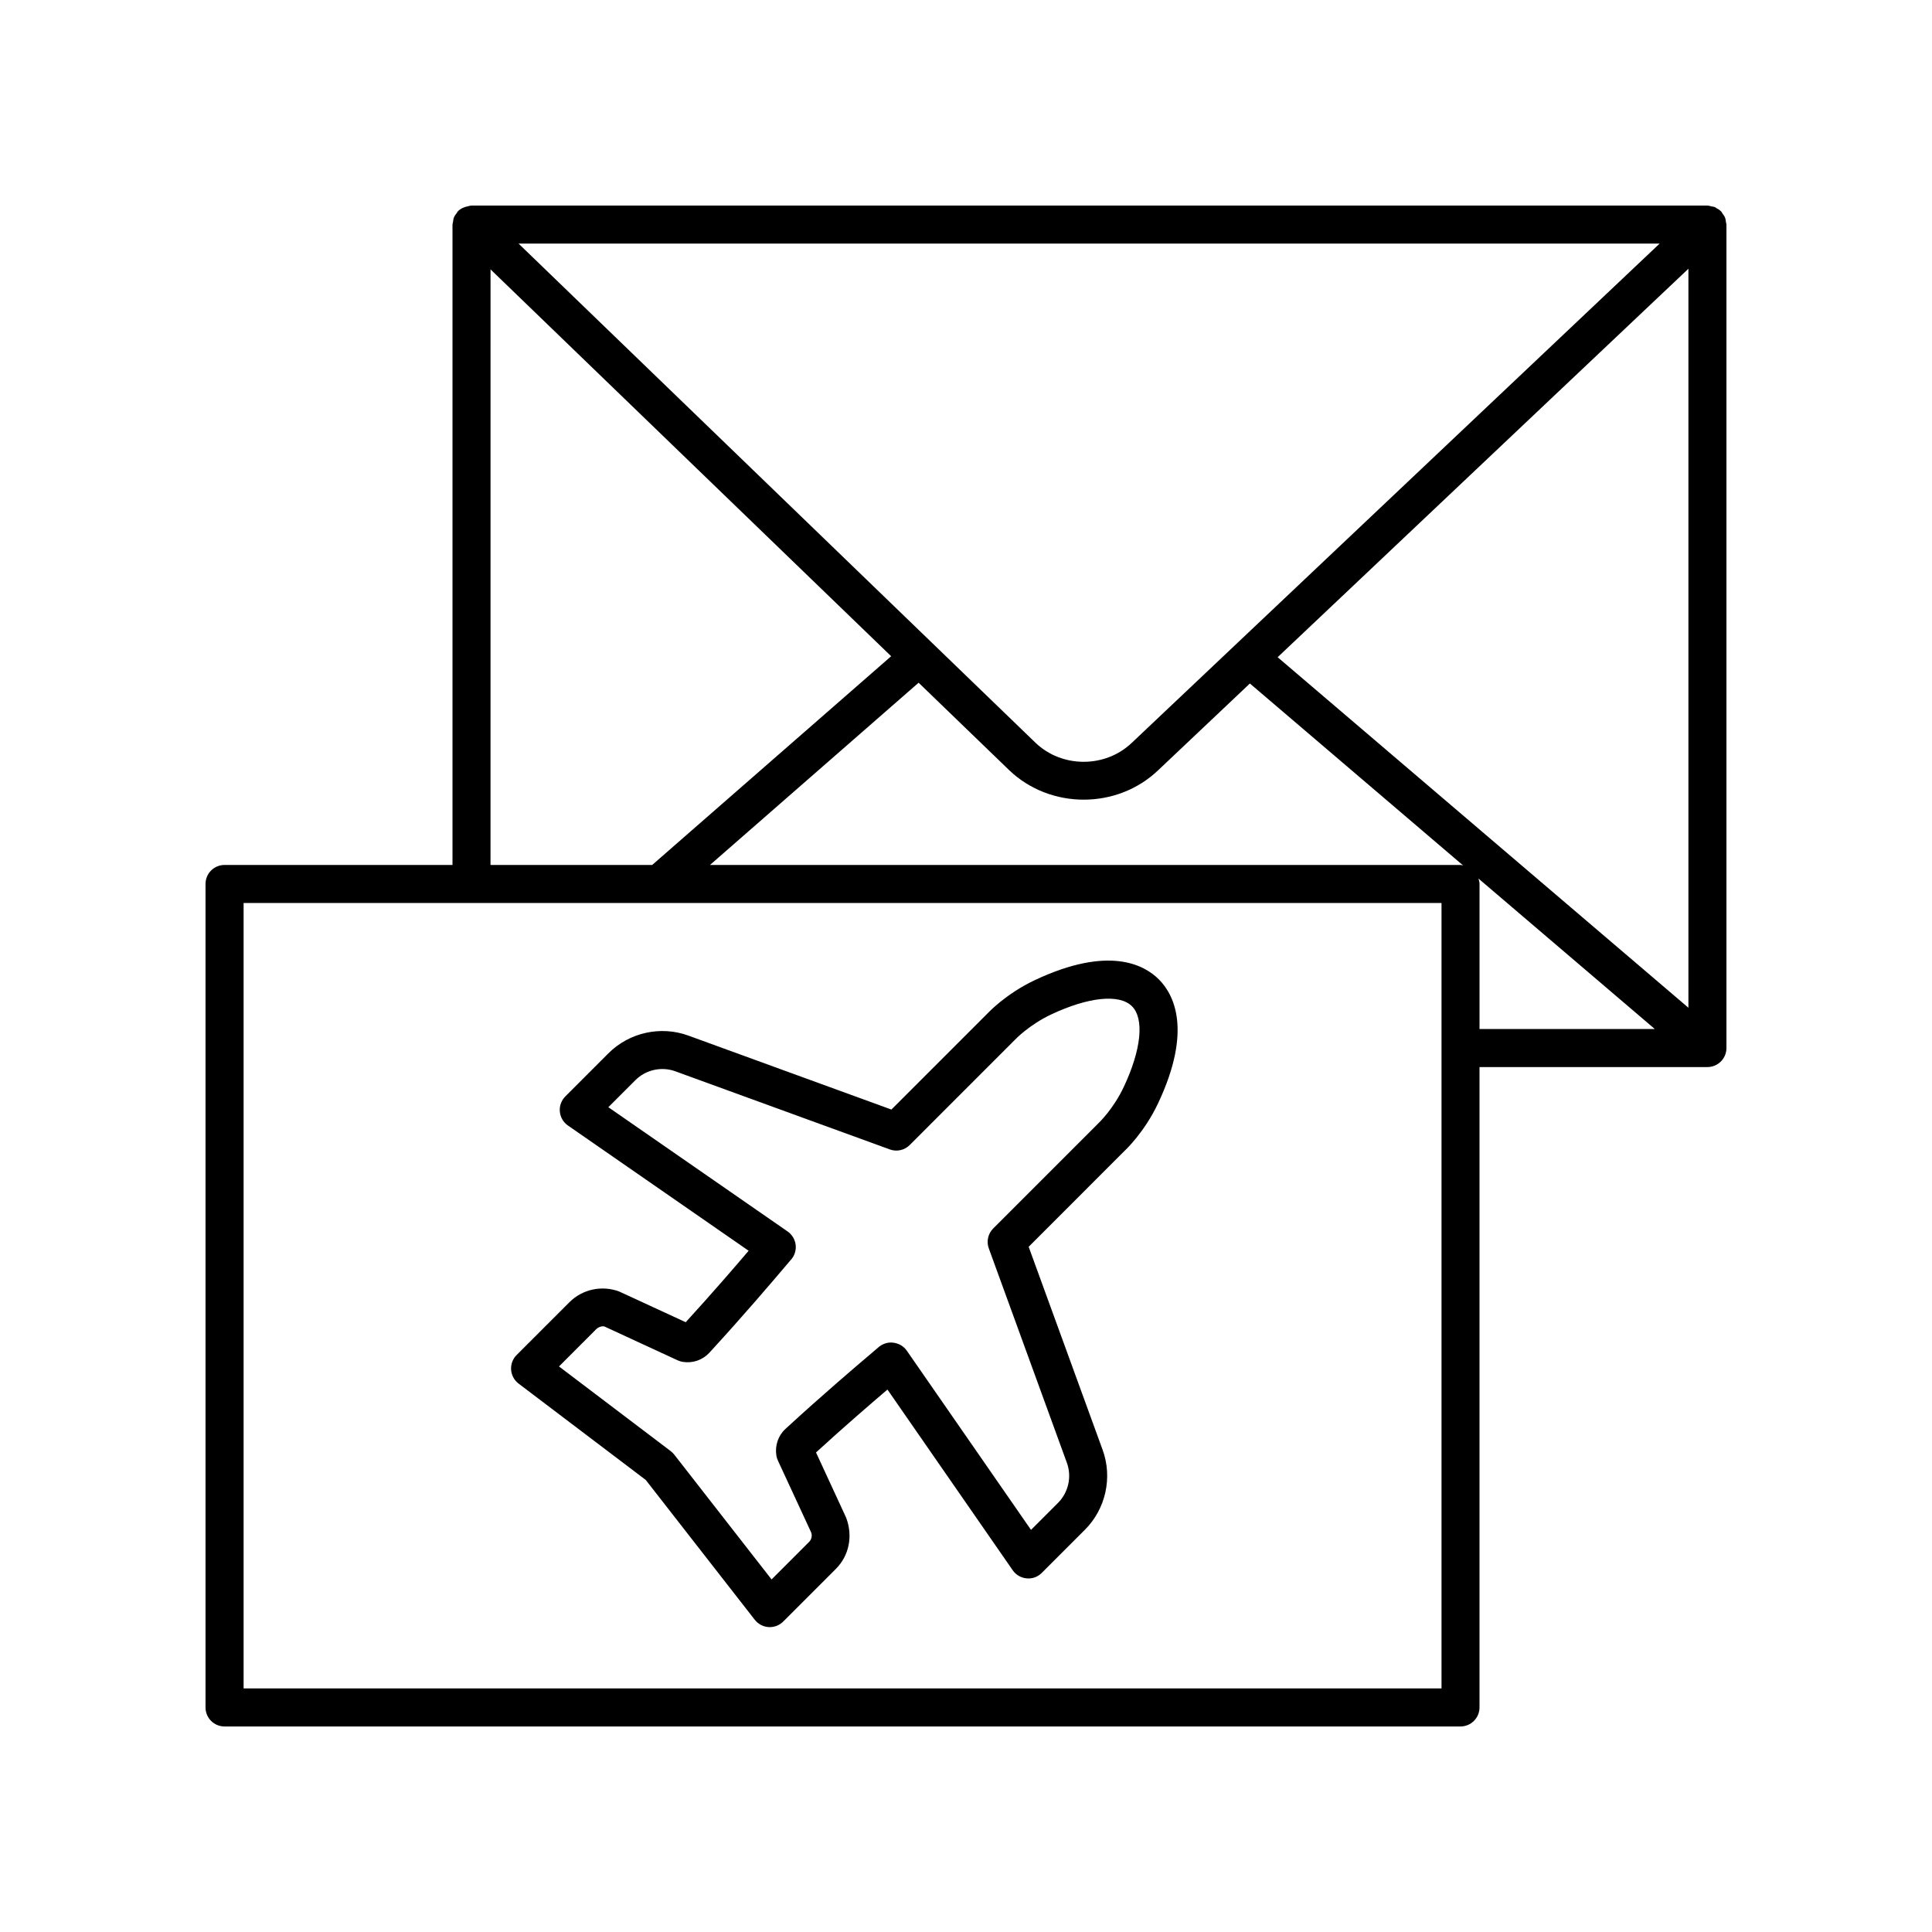
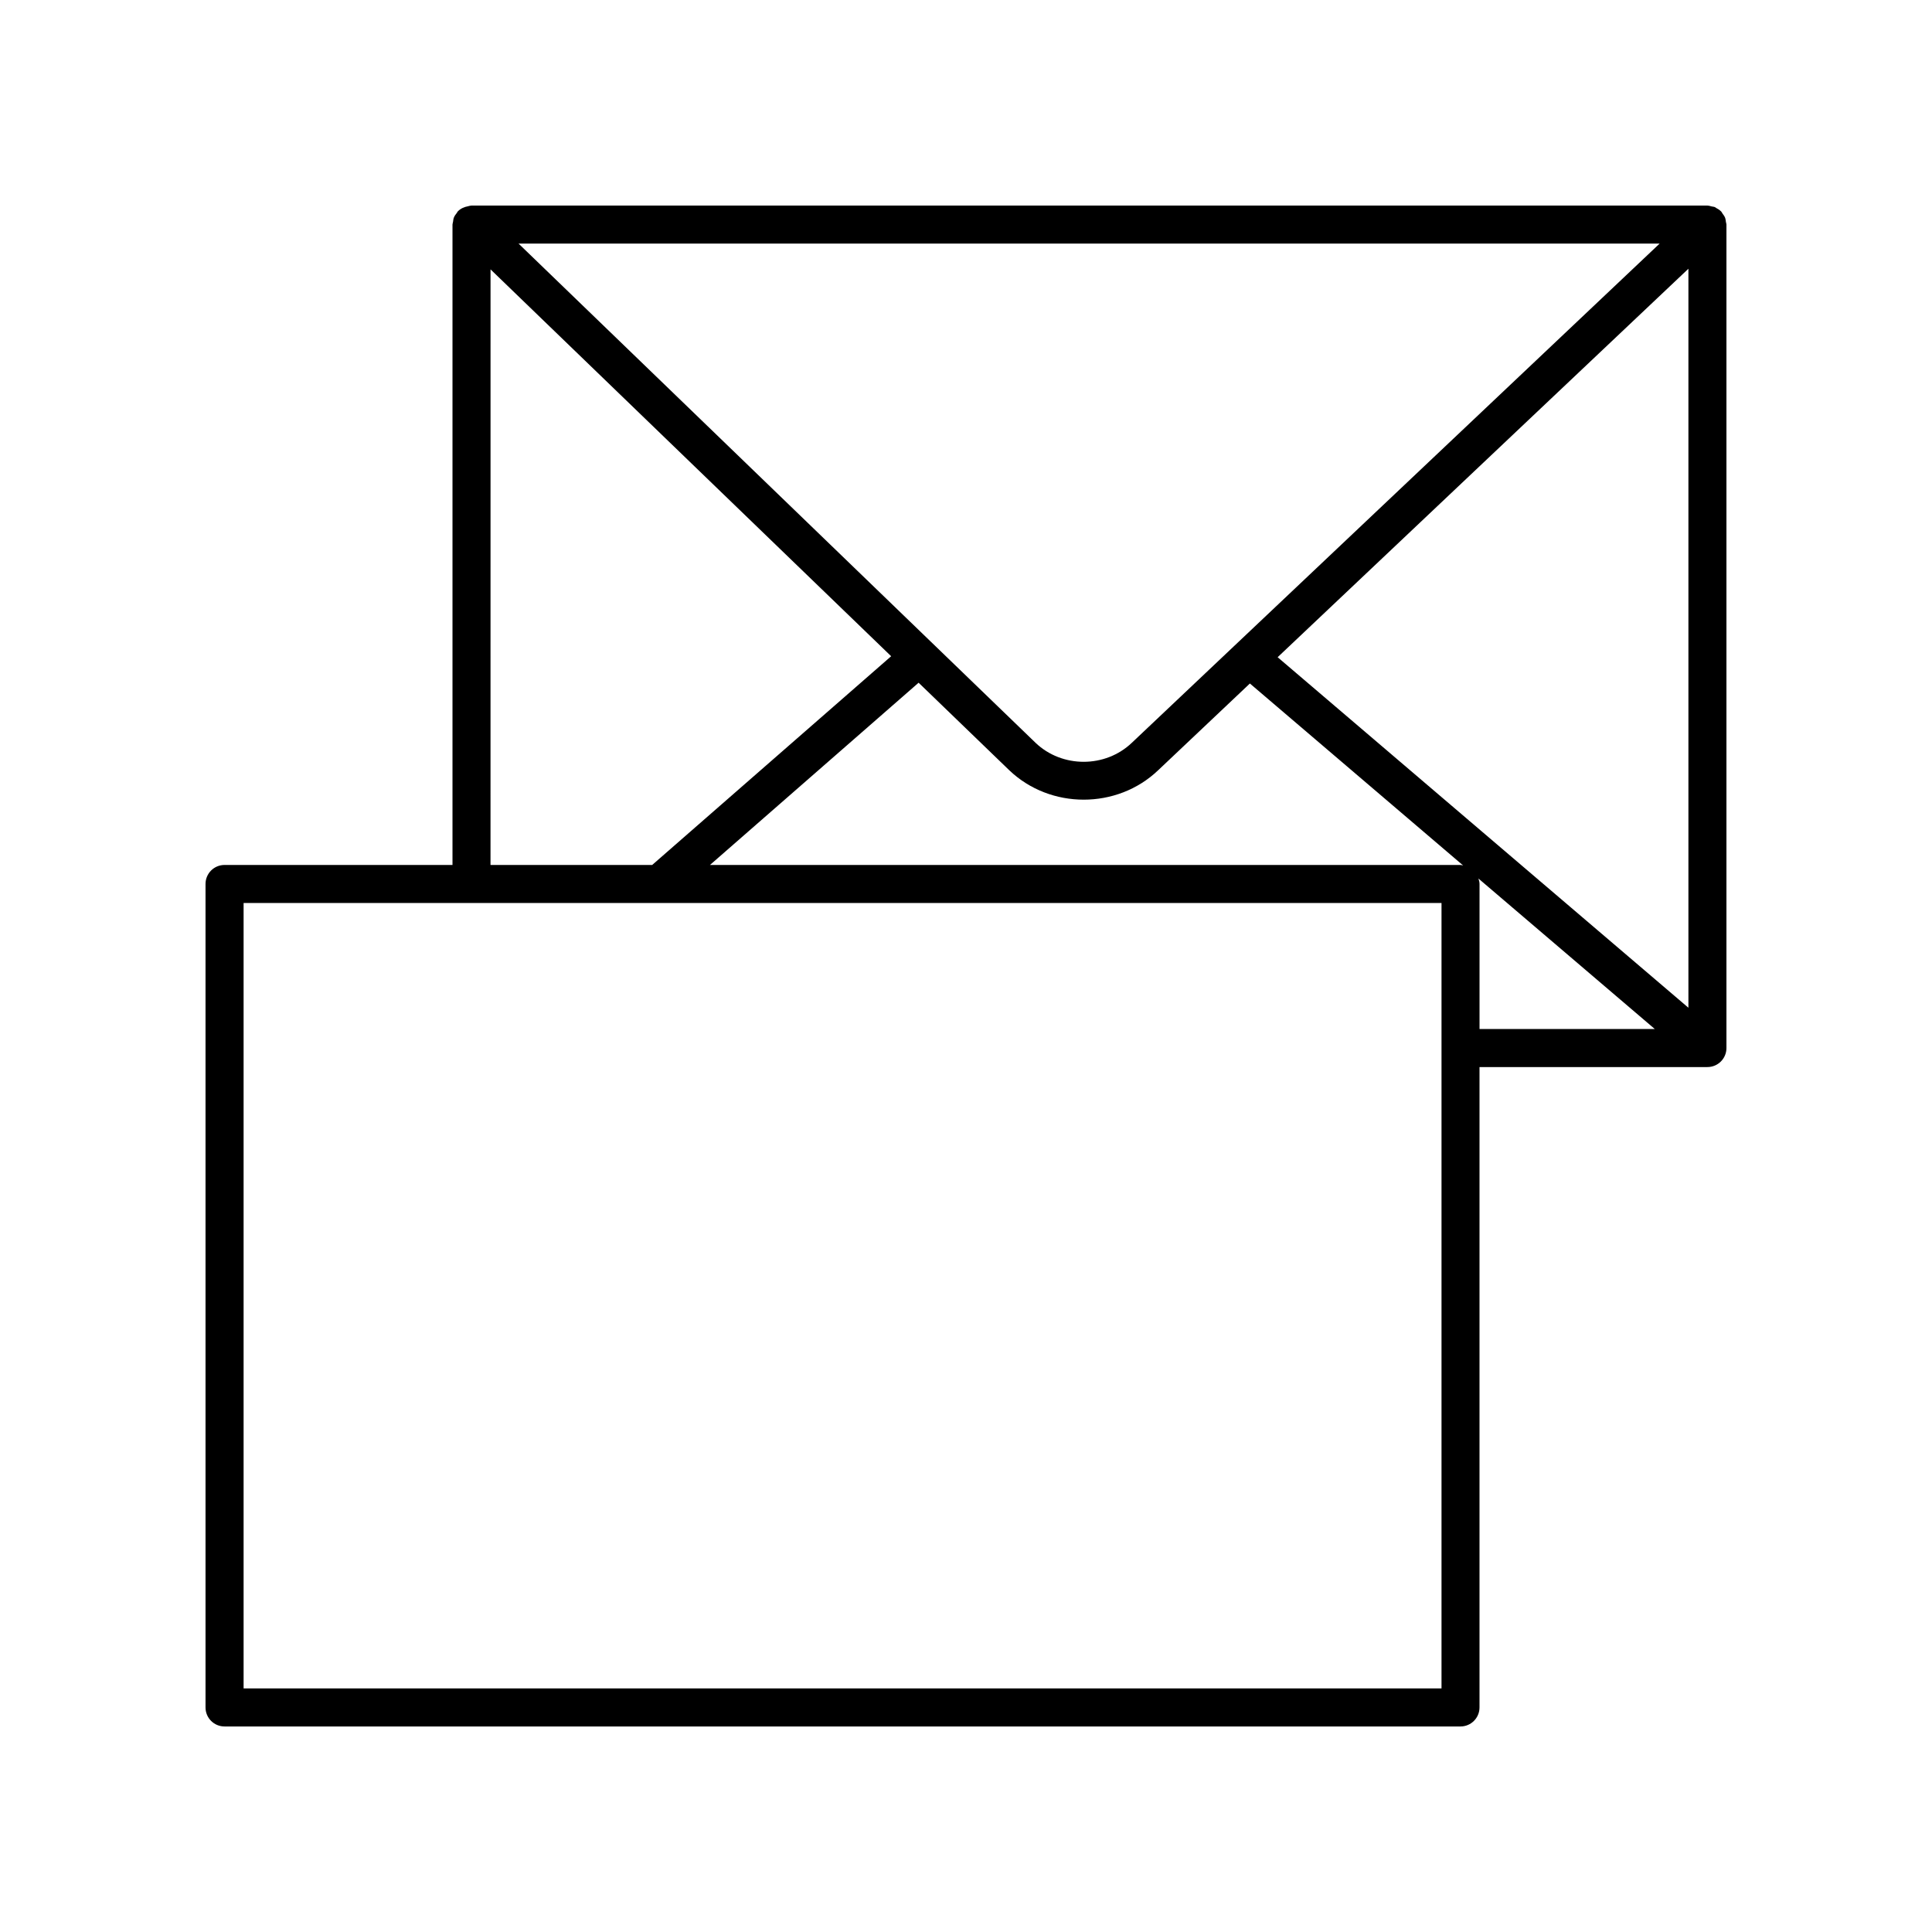
<svg xmlns="http://www.w3.org/2000/svg" fill="#000000" width="800px" height="800px" version="1.1" viewBox="144 144 512 512">
  <g>
    <path d="m601.15 201.66c-0.156-0.395-0.414-0.719-0.664-1.059-0.129-0.176-0.188-0.383-0.344-0.547-0.016-0.016-0.035-0.02-0.051-0.035-0.359-0.371-0.801-0.641-1.258-0.887-0.121-0.066-0.223-0.18-0.352-0.234-0.273-0.117-0.59-0.129-0.883-0.195-0.348-0.078-0.684-0.203-1.039-0.211-0.023-0.004-0.047-0.02-0.074-0.02h-327.54c-0.023 0-0.039 0.012-0.062 0.012-0.277 0.004-0.535 0.113-0.809 0.164-1.051 0.191-2.012 0.617-2.723 1.348-0.008 0.008-0.02 0.012-0.027 0.02-0.121 0.129-0.168 0.293-0.273 0.43-0.293 0.371-0.582 0.746-0.762 1.195-0.148 0.371-0.176 0.758-0.23 1.148-0.035 0.246-0.145 0.465-0.145 0.723v169.71h-60.41c-2.785 0-5.039 2.254-5.039 5.039v218.23c0 2.785 2.254 5.039 5.039 5.039h327.54c2.785 0 5.039-2.254 5.039-5.039v-169.71h60.402c2.785 0 5.039-2.254 5.039-5.039v-218.23c0-0.238-0.102-0.445-0.137-0.672-0.055-0.402-0.086-0.801-0.238-1.18zm-9.703 209.4-108.86-92.891 108.86-102.95zm-60.402-37.84h-198.89l55.285-48.293 24.023 23.195c5.438 5.199 12.586 7.797 19.73 7.797 7.141 0 14.277-2.594 19.711-7.777l24.328-23.008 56.516 48.227c-0.242-0.035-0.453-0.141-0.699-0.141zm-87.09-32.383c-7.047 6.731-18.496 6.727-25.52 0.02l-137.02-132.31h302.41zm-169.96-125.45 106.17 102.52-63.332 55.316h-42.844zm252.02 376.06h-317.46v-208.15h317.46zm9.785-214.63 46.738 39.883h-46.449v-38.445c0.004-0.508-0.145-0.973-0.289-1.438z" />
-     <path d="m315.13 536.2 28.895 37.062c0.891 1.137 2.223 1.84 3.664 1.93 0.102 0.004 0.207 0.012 0.309 0.012 1.332 0 2.613-0.527 3.562-1.477l13.969-13.969c3.457-3.457 4.574-8.648 2.707-13.566l-7.984-17.277c7.586-6.938 14.641-13.008 18.934-16.668l33.195 47.887c0.852 1.23 2.203 2.016 3.691 2.148 1.543 0.156 2.961-0.398 4.016-1.457l11.418-11.418c5.531-5.531 7.375-13.852 4.699-21.191l-19.598-53.805 25.445-25.453c0.215-0.195 5.25-4.922 8.859-12.586 9.207-19.531 4.074-28.953 0.191-32.832-3.871-3.879-13.285-9.008-32.832 0.188-7.664 3.609-12.387 8.656-12.453 8.727l-25.586 25.586-53.801-19.598c-7.34-2.676-15.664-0.832-21.195 4.695l-11.418 11.426c-1.059 1.059-1.59 2.523-1.457 4.016 0.133 1.484 0.922 2.84 2.148 3.691l47.887 33.191c-3.66 4.297-9.73 11.344-16.676 18.938l-17.609-8.129c-4.586-1.738-9.777-0.613-13.23 2.848l-13.969 13.969c-1.027 1.027-1.566 2.457-1.465 3.906 0.102 1.453 0.828 2.789 1.984 3.672zm-13.117-39.961c0.668-0.66 1.672-0.871 2.211-0.688l19.371 8.953c0.434 0.203 0.887 0.34 1.352 0.41 2.688 0.414 5.277-0.508 7.027-2.414 9.023-9.805 16.762-18.926 20.07-22.82 0.793-0.934 1.305-1.539 1.387-1.637 1.047-1.059 1.574-2.527 1.441-4.012-0.137-1.48-0.926-2.828-2.148-3.68l-47.508-32.93 7.152-7.152c2.773-2.781 6.945-3.703 10.621-2.356l56.82 20.695c1.832 0.68 3.902 0.215 5.285-1.172l27.969-27.977c0.039-0.039 3.684-3.871 9.5-6.613 9.902-4.66 18.105-5.496 21.418-2.18 3.316 3.312 2.481 11.52-2.18 21.41-2.746 5.82-6.574 9.473-6.734 9.625l-27.852 27.852c-1.387 1.383-1.84 3.445-1.172 5.285l20.695 56.828c1.34 3.676 0.414 7.844-2.356 10.617l-7.152 7.152-32.93-47.508c-0.828-1.191-2.156-1.938-3.598-2.106-1.434-0.191-2.906 0.324-3.984 1.293-0.207 0.188-0.809 0.695-1.73 1.48-3.898 3.305-13.02 11.047-22.824 20.074-1.922 1.758-2.828 4.383-2.426 7.031 0.07 0.469 0.207 0.922 0.41 1.352l8.812 19.035c0.336 0.879 0.117 1.879-0.547 2.543l-9.938 9.938-25.797-33.086c-0.27-0.344-0.586-0.648-0.93-0.914l-29.609-22.445z" />
  </g>
</svg>